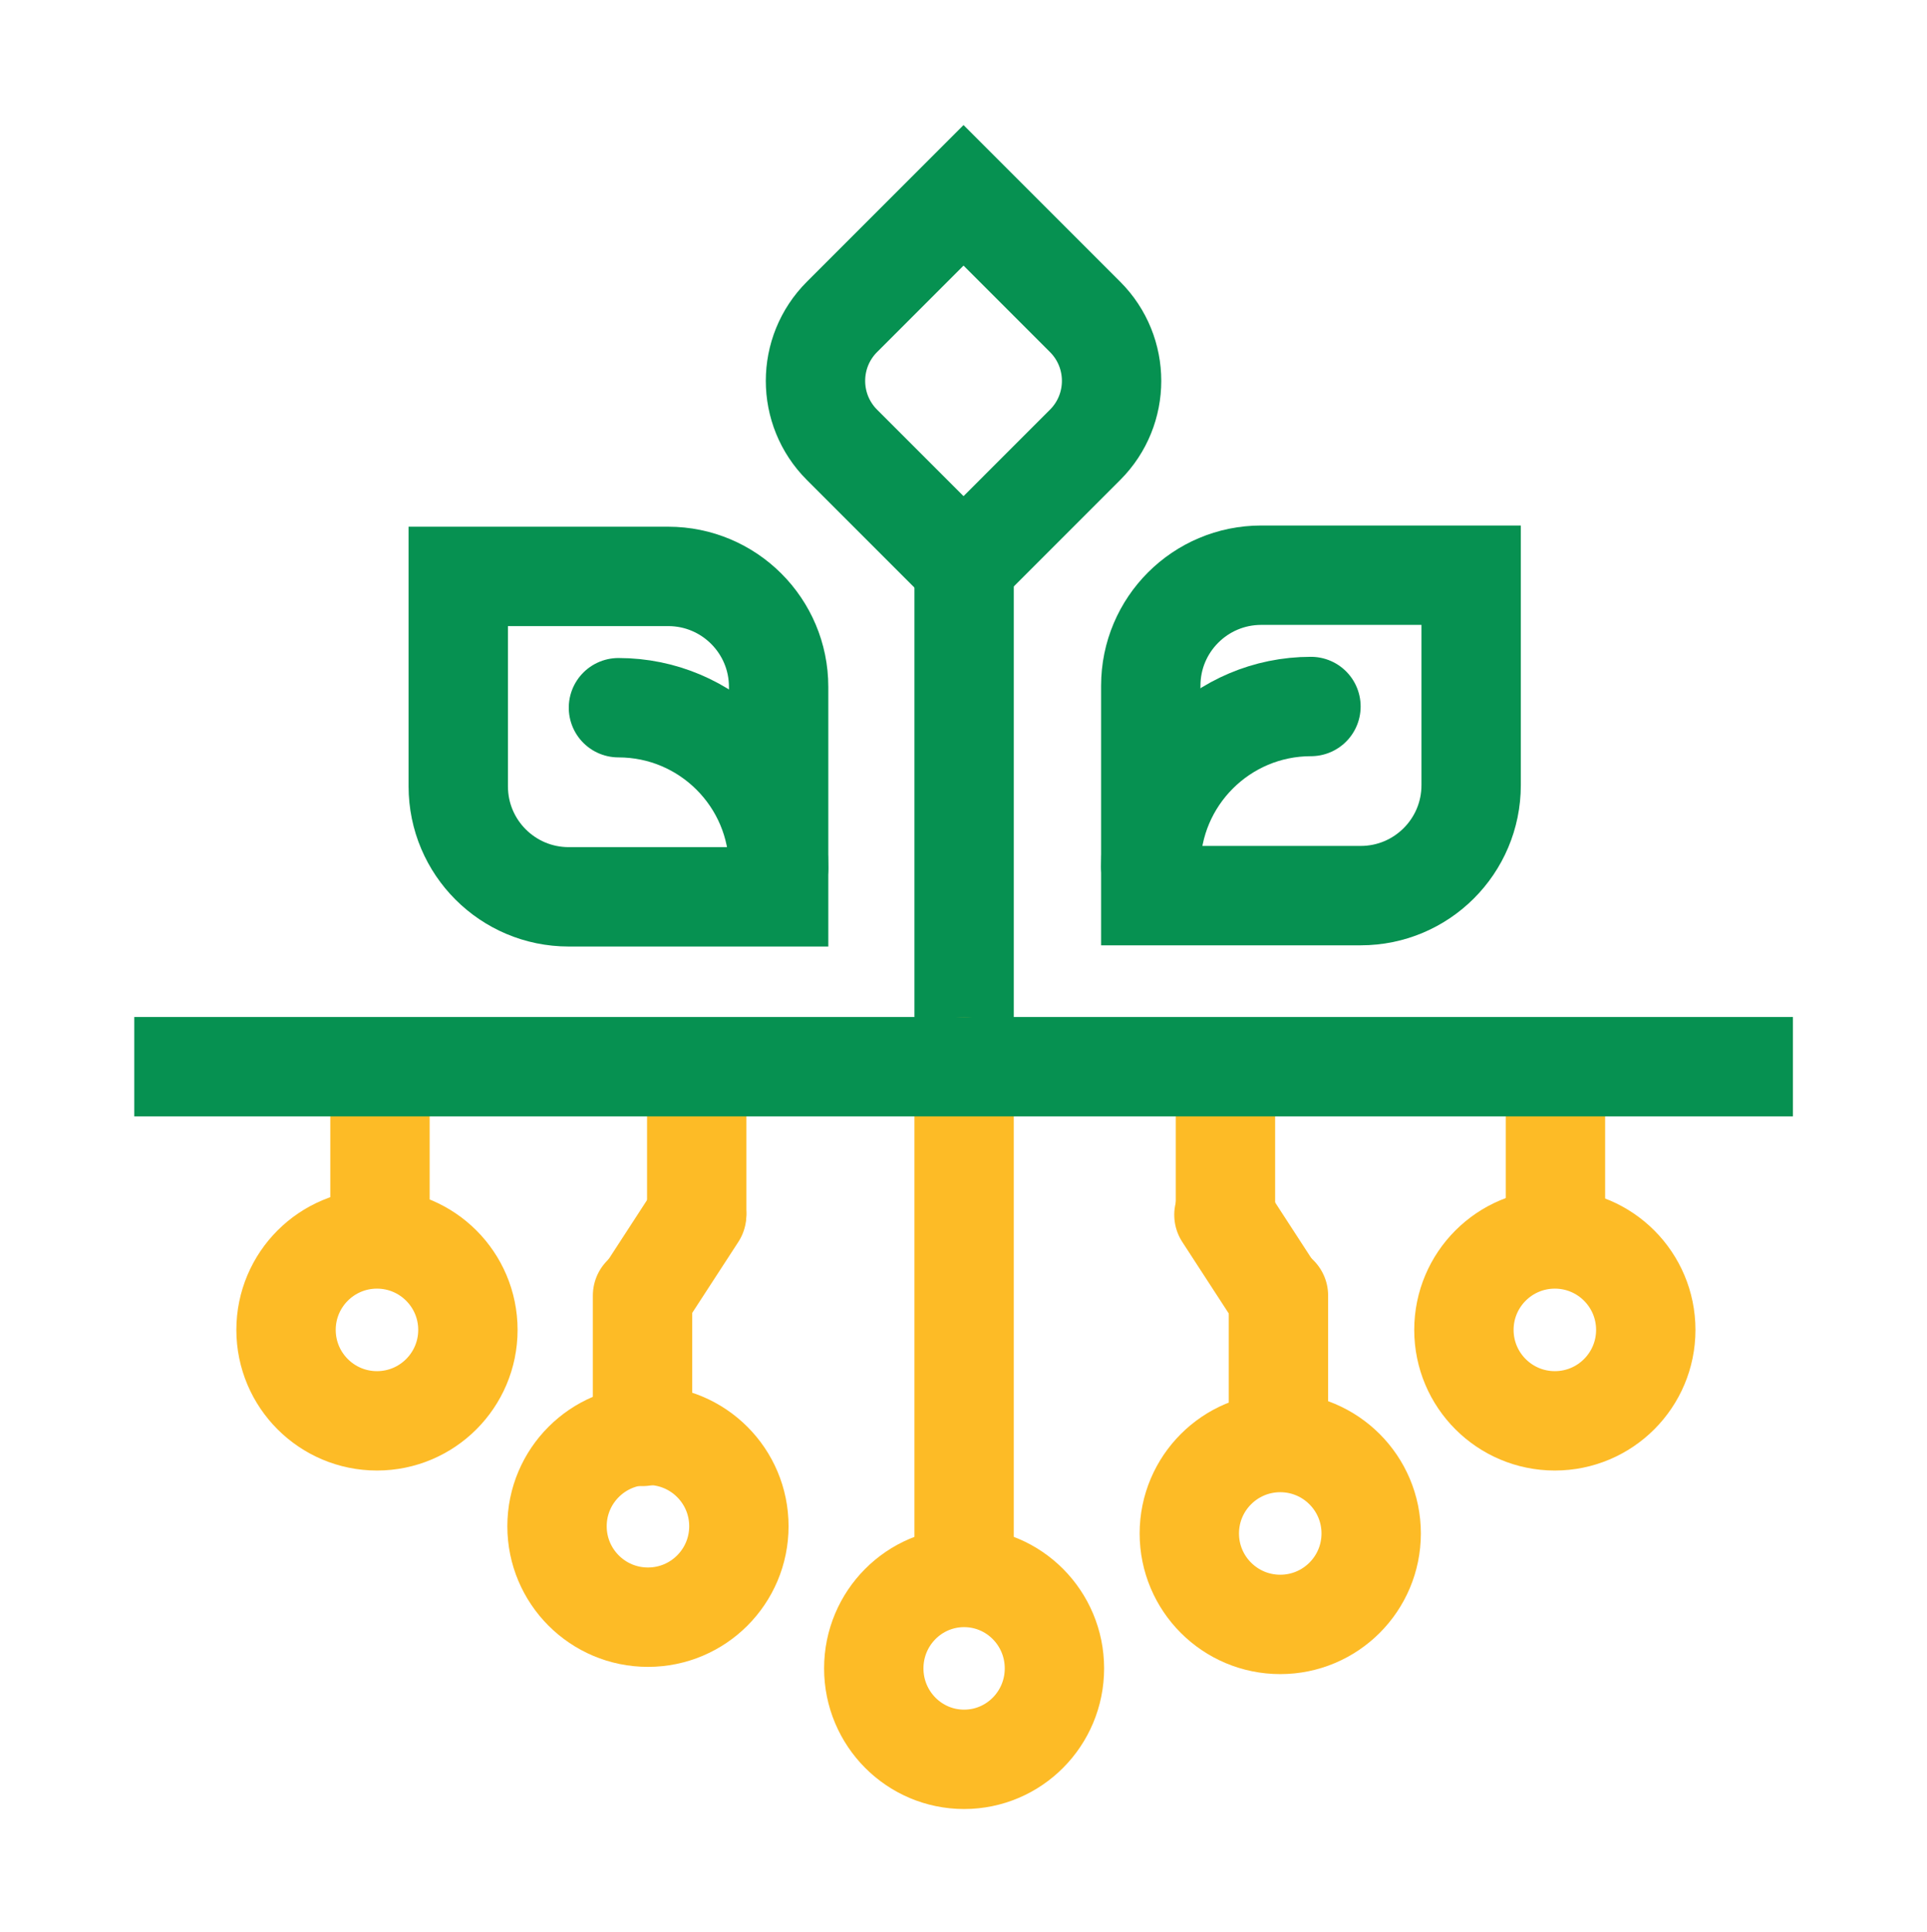
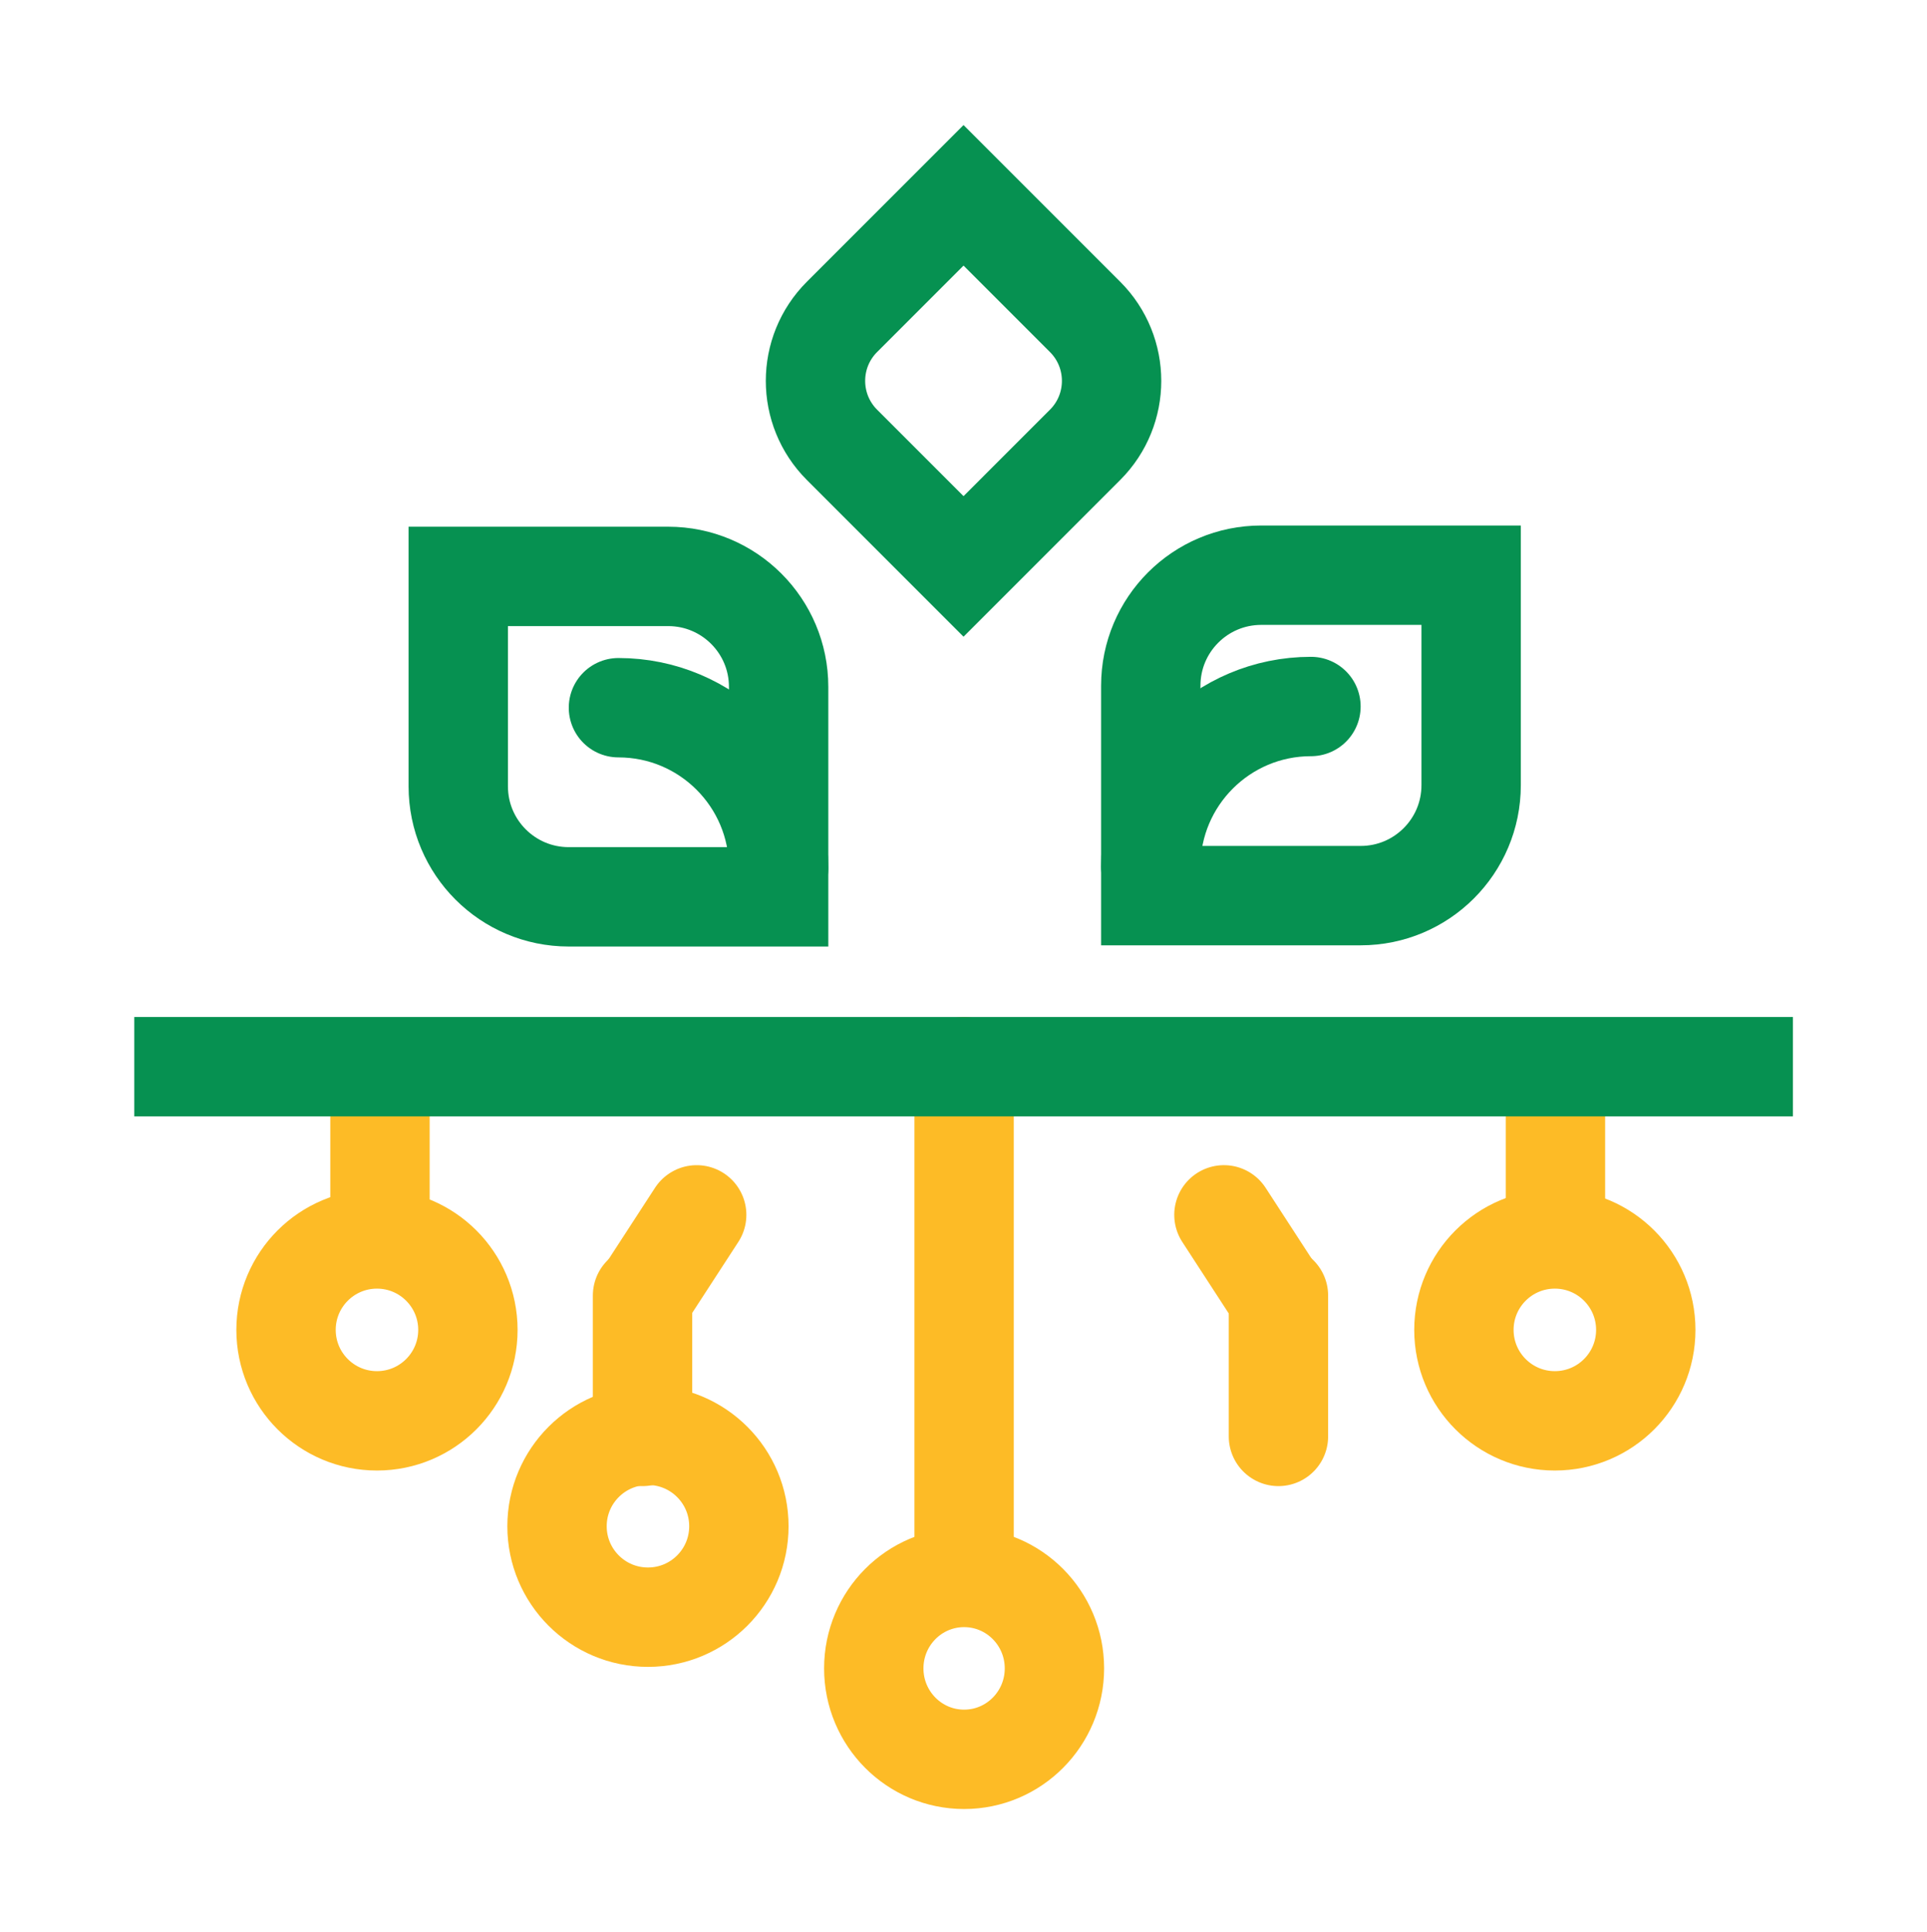
<svg xmlns="http://www.w3.org/2000/svg" width="1600" height="1604" xml:space="preserve" overflow="hidden">
  <g transform="translate(-430 -417)">
    <g>
      <path d="M1477.2 894.5 1651.5 894.5 1651.5 1068.8C1651.5 1119.44 1610.44 1160.5 1559.8 1160.5L1385.5 1160.5 1385.5 986.203C1385.5 935.557 1426.56 894.5 1477.2 894.5Z" stroke="#069151" stroke-width="82.5" stroke-linecap="butt" stroke-linejoin="miter" stroke-miterlimit="8" stroke-opacity="1" fill="none" fill-rule="evenodd" />
      <path d="M1385.5 1136.5C1385.5 1063.05 1445.05 1003.5 1518.5 1003.5" stroke="#069151" stroke-width="82.5" stroke-linecap="round" stroke-linejoin="miter" stroke-miterlimit="8" stroke-opacity="1" fill="none" fill-rule="evenodd" />
      <path d="M91.703 0 266 0 266 174.297C266 224.943 224.943 266 174.297 266L0 266 0 91.703C-1.69327e-14 41.057 41.057 0 91.703 0Z" stroke="#069151" stroke-width="82.5" stroke-linecap="butt" stroke-linejoin="miter" stroke-miterlimit="8" stroke-opacity="1" fill="none" fill-rule="evenodd" transform="matrix(-1 0 0 1 1076.5 895.5)" />
      <path d="M133 0C206.454-3.38654e-14 266 59.546 266 133" stroke="#069151" stroke-width="82.5" stroke-linecap="round" stroke-linejoin="miter" stroke-miterlimit="8" stroke-opacity="1" fill="none" fill-rule="evenodd" transform="matrix(-6.12323e-17 -1 -1 6.12323e-17 1076.5 1270.5)" />
      <path d="M1129.1 680.072 1230.03 579.138 1330.96 680.072C1360.29 709.401 1360.29 756.952 1330.96 786.281L1230.03 887.215 1129.1 786.281C1099.77 756.952 1099.77 709.401 1129.1 680.072Z" stroke="#069151" stroke-width="82.5" stroke-linecap="butt" stroke-linejoin="miter" stroke-miterlimit="8" stroke-opacity="1" fill="none" fill-rule="evenodd" />
-       <path d="M1230.5 870.5 1230.5 1260.26" stroke="#069151" stroke-width="82.5" stroke-linecap="round" stroke-linejoin="miter" stroke-miterlimit="8" stroke-opacity="1" fill="none" fill-rule="evenodd" />
-       <path d="M1447.5 1423.43 1447.5 1306.5" stroke="#FDBB26" stroke-width="82.5" stroke-linecap="round" stroke-linejoin="miter" stroke-miterlimit="8" stroke-opacity="1" fill="none" fill-rule="evenodd" />
      <path d="M0 0 51.577 57.331" stroke="#FDBB26" stroke-width="82.5" stroke-linecap="round" stroke-linejoin="miter" stroke-miterlimit="8" stroke-opacity="1" fill="none" fill-rule="evenodd" transform="matrix(-0.259 0.966 0.966 0.259 1446.24 1425.51)" />
      <path d="M1491.5 1609.43 1491.5 1492.5" stroke="#FDBB26" stroke-width="82.5" stroke-linecap="round" stroke-linejoin="miter" stroke-miterlimit="8" stroke-opacity="1" fill="none" fill-rule="evenodd" />
-       <path d="M1417.5 1690C1417.5 1648.3 1451.3 1614.5 1493 1614.5 1534.7 1614.5 1568.5 1648.3 1568.5 1690 1568.5 1731.7 1534.7 1765.5 1493 1765.5 1451.3 1765.5 1417.5 1731.7 1417.5 1690Z" stroke="#FDBB26" stroke-width="82.5" stroke-linecap="butt" stroke-linejoin="miter" stroke-miterlimit="8" stroke-opacity="1" fill="none" fill-rule="evenodd" />
-       <path d="M1008.5 1423.43 1008.5 1306.5" stroke="#FDBB26" stroke-width="82.5" stroke-linecap="round" stroke-linejoin="miter" stroke-miterlimit="8" stroke-opacity="1" fill="none" fill-rule="evenodd" />
      <path d="M1008.46 1425.51 966.437 1490.16" stroke="#FDBB26" stroke-width="82.5" stroke-linecap="round" stroke-linejoin="miter" stroke-miterlimit="8" stroke-opacity="1" fill="none" fill-rule="evenodd" />
      <path d="M963.5 1609.43 963.5 1492.5" stroke="#FDBB26" stroke-width="82.5" stroke-linecap="round" stroke-linejoin="miter" stroke-miterlimit="8" stroke-opacity="1" fill="none" fill-rule="evenodd" />
-       <path d="M892.5 1684C892.5 1642.3 926.302 1608.5 968 1608.5 1009.7 1608.5 1043.5 1642.3 1043.5 1684 1043.5 1725.7 1009.7 1759.5 968 1759.5 926.302 1759.5 892.5 1725.7 892.5 1684Z" stroke="#FDBB26" stroke-width="82.5" stroke-linecap="butt" stroke-linejoin="miter" stroke-miterlimit="8" stroke-opacity="1" fill="none" fill-rule="evenodd" />
+       <path d="M892.5 1684C892.5 1642.3 926.302 1608.5 968 1608.5 1009.7 1608.5 1043.5 1642.3 1043.5 1684 1043.5 1725.7 1009.7 1759.5 968 1759.5 926.302 1759.5 892.5 1725.7 892.5 1684" stroke="#FDBB26" stroke-width="82.5" stroke-linecap="butt" stroke-linejoin="miter" stroke-miterlimit="8" stroke-opacity="1" fill="none" fill-rule="evenodd" />
      <path d="M1230.5 1692.26 1230.5 1302.5" stroke="#FDBB26" stroke-width="82.5" stroke-linecap="round" stroke-linejoin="miter" stroke-miterlimit="8" stroke-opacity="1" fill="none" fill-rule="evenodd" />
      <path d="M1155.5 1802C1155.5 1760.3 1189.08 1726.5 1230.5 1726.5 1271.92 1726.5 1305.5 1760.3 1305.5 1802 1305.5 1843.7 1271.92 1877.5 1230.5 1877.5 1189.08 1877.5 1155.5 1843.7 1155.5 1802Z" stroke="#FDBB26" stroke-width="82.5" stroke-linecap="butt" stroke-linejoin="miter" stroke-miterlimit="8" stroke-opacity="1" fill="none" fill-rule="evenodd" />
      <path d="M745.5 1431.43 745.5 1314.5" stroke="#FDBB26" stroke-width="82.5" stroke-linecap="round" stroke-linejoin="miter" stroke-miterlimit="8" stroke-opacity="1" fill="none" fill-rule="evenodd" />
      <path d="M667.5 1521C667.5 1479.3 701.303 1445.5 743 1445.5 784.697 1445.5 818.5 1479.3 818.5 1521 818.5 1562.7 784.697 1596.5 743 1596.5 701.303 1596.5 667.5 1562.7 667.5 1521Z" stroke="#FDBB26" stroke-width="82.5" stroke-linecap="butt" stroke-linejoin="miter" stroke-miterlimit="8" stroke-opacity="1" fill="none" fill-rule="evenodd" />
      <path d="M1721.5 1435.43 1721.5 1318.5" stroke="#FDBB26" stroke-width="82.5" stroke-linecap="round" stroke-linejoin="miter" stroke-miterlimit="8" stroke-opacity="1" fill="none" fill-rule="evenodd" />
      <path d="M1645.5 1521C1645.5 1479.3 1679.3 1445.5 1721 1445.5 1762.7 1445.5 1796.5 1479.3 1796.5 1521 1796.5 1562.7 1762.7 1596.5 1721 1596.5 1679.3 1596.5 1645.5 1562.7 1645.5 1521Z" stroke="#FDBB26" stroke-width="82.5" stroke-linecap="butt" stroke-linejoin="miter" stroke-miterlimit="8" stroke-opacity="1" fill="none" fill-rule="evenodd" />
      <path d="M541.5 1302.5 1918.67 1302.5" stroke="#069151" stroke-width="82.5" stroke-linecap="butt" stroke-linejoin="miter" stroke-miterlimit="8" stroke-opacity="1" fill="none" fill-rule="evenodd" />
    </g>
  </g>
</svg>